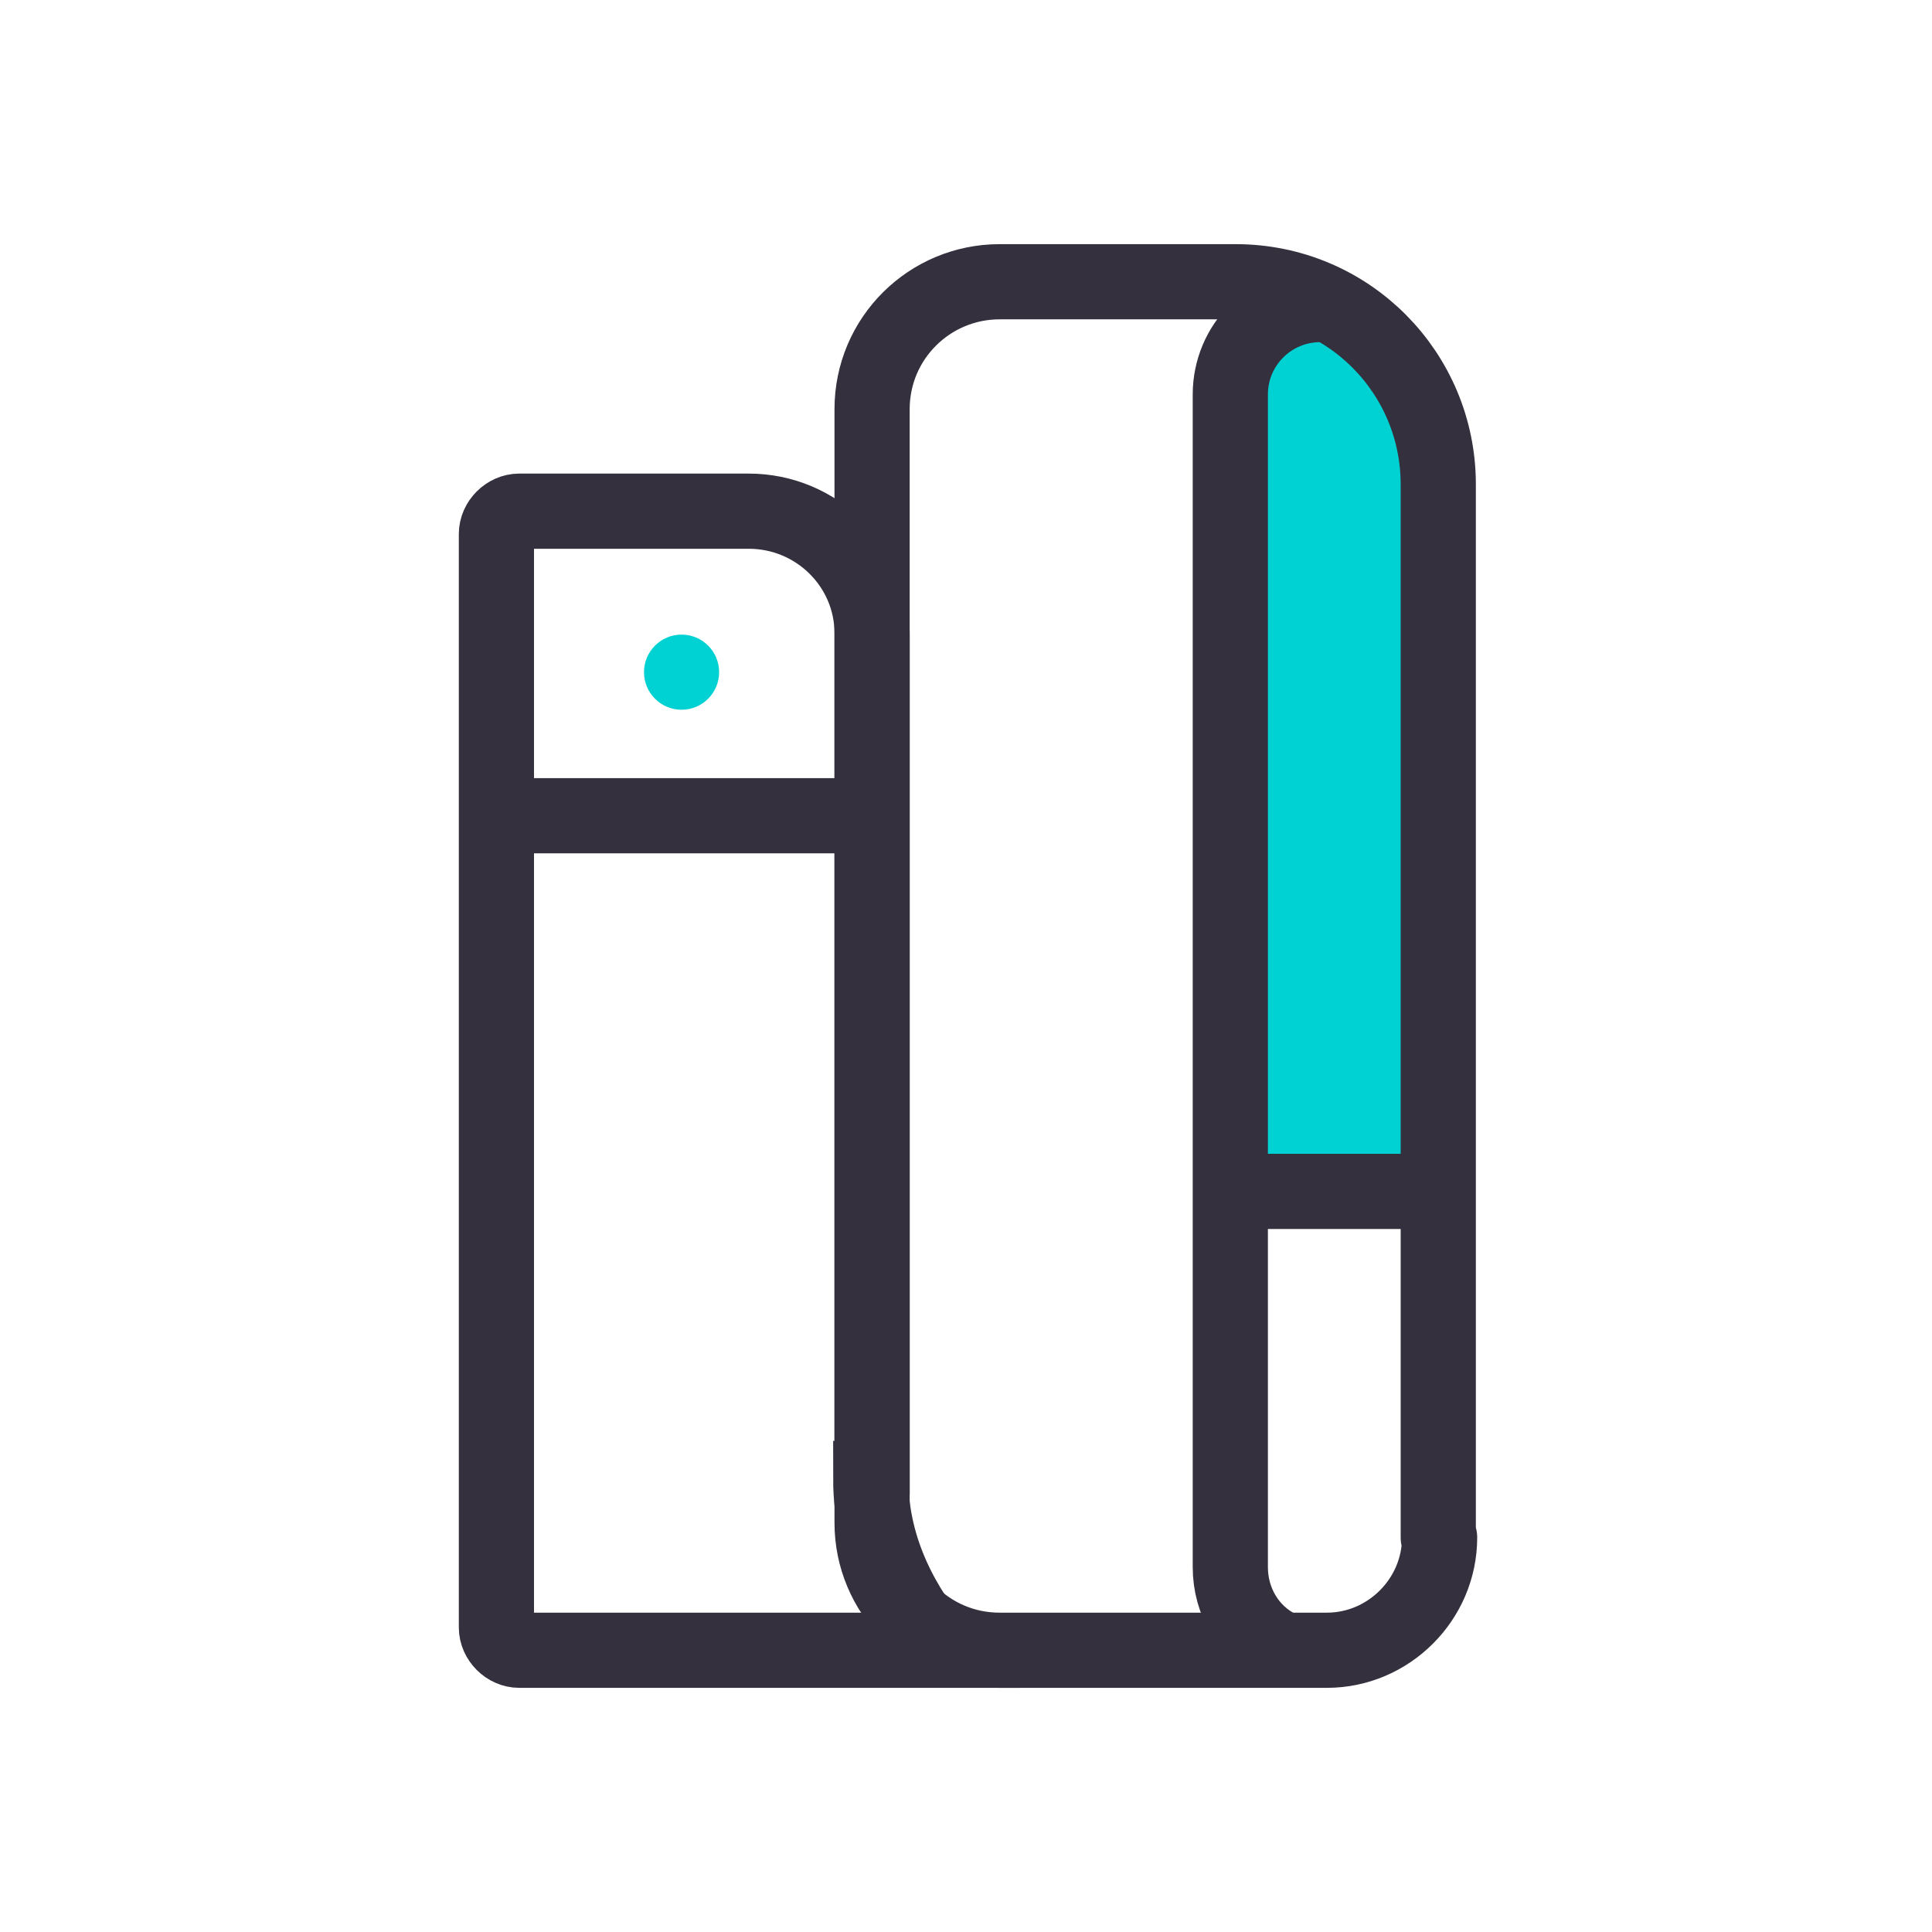
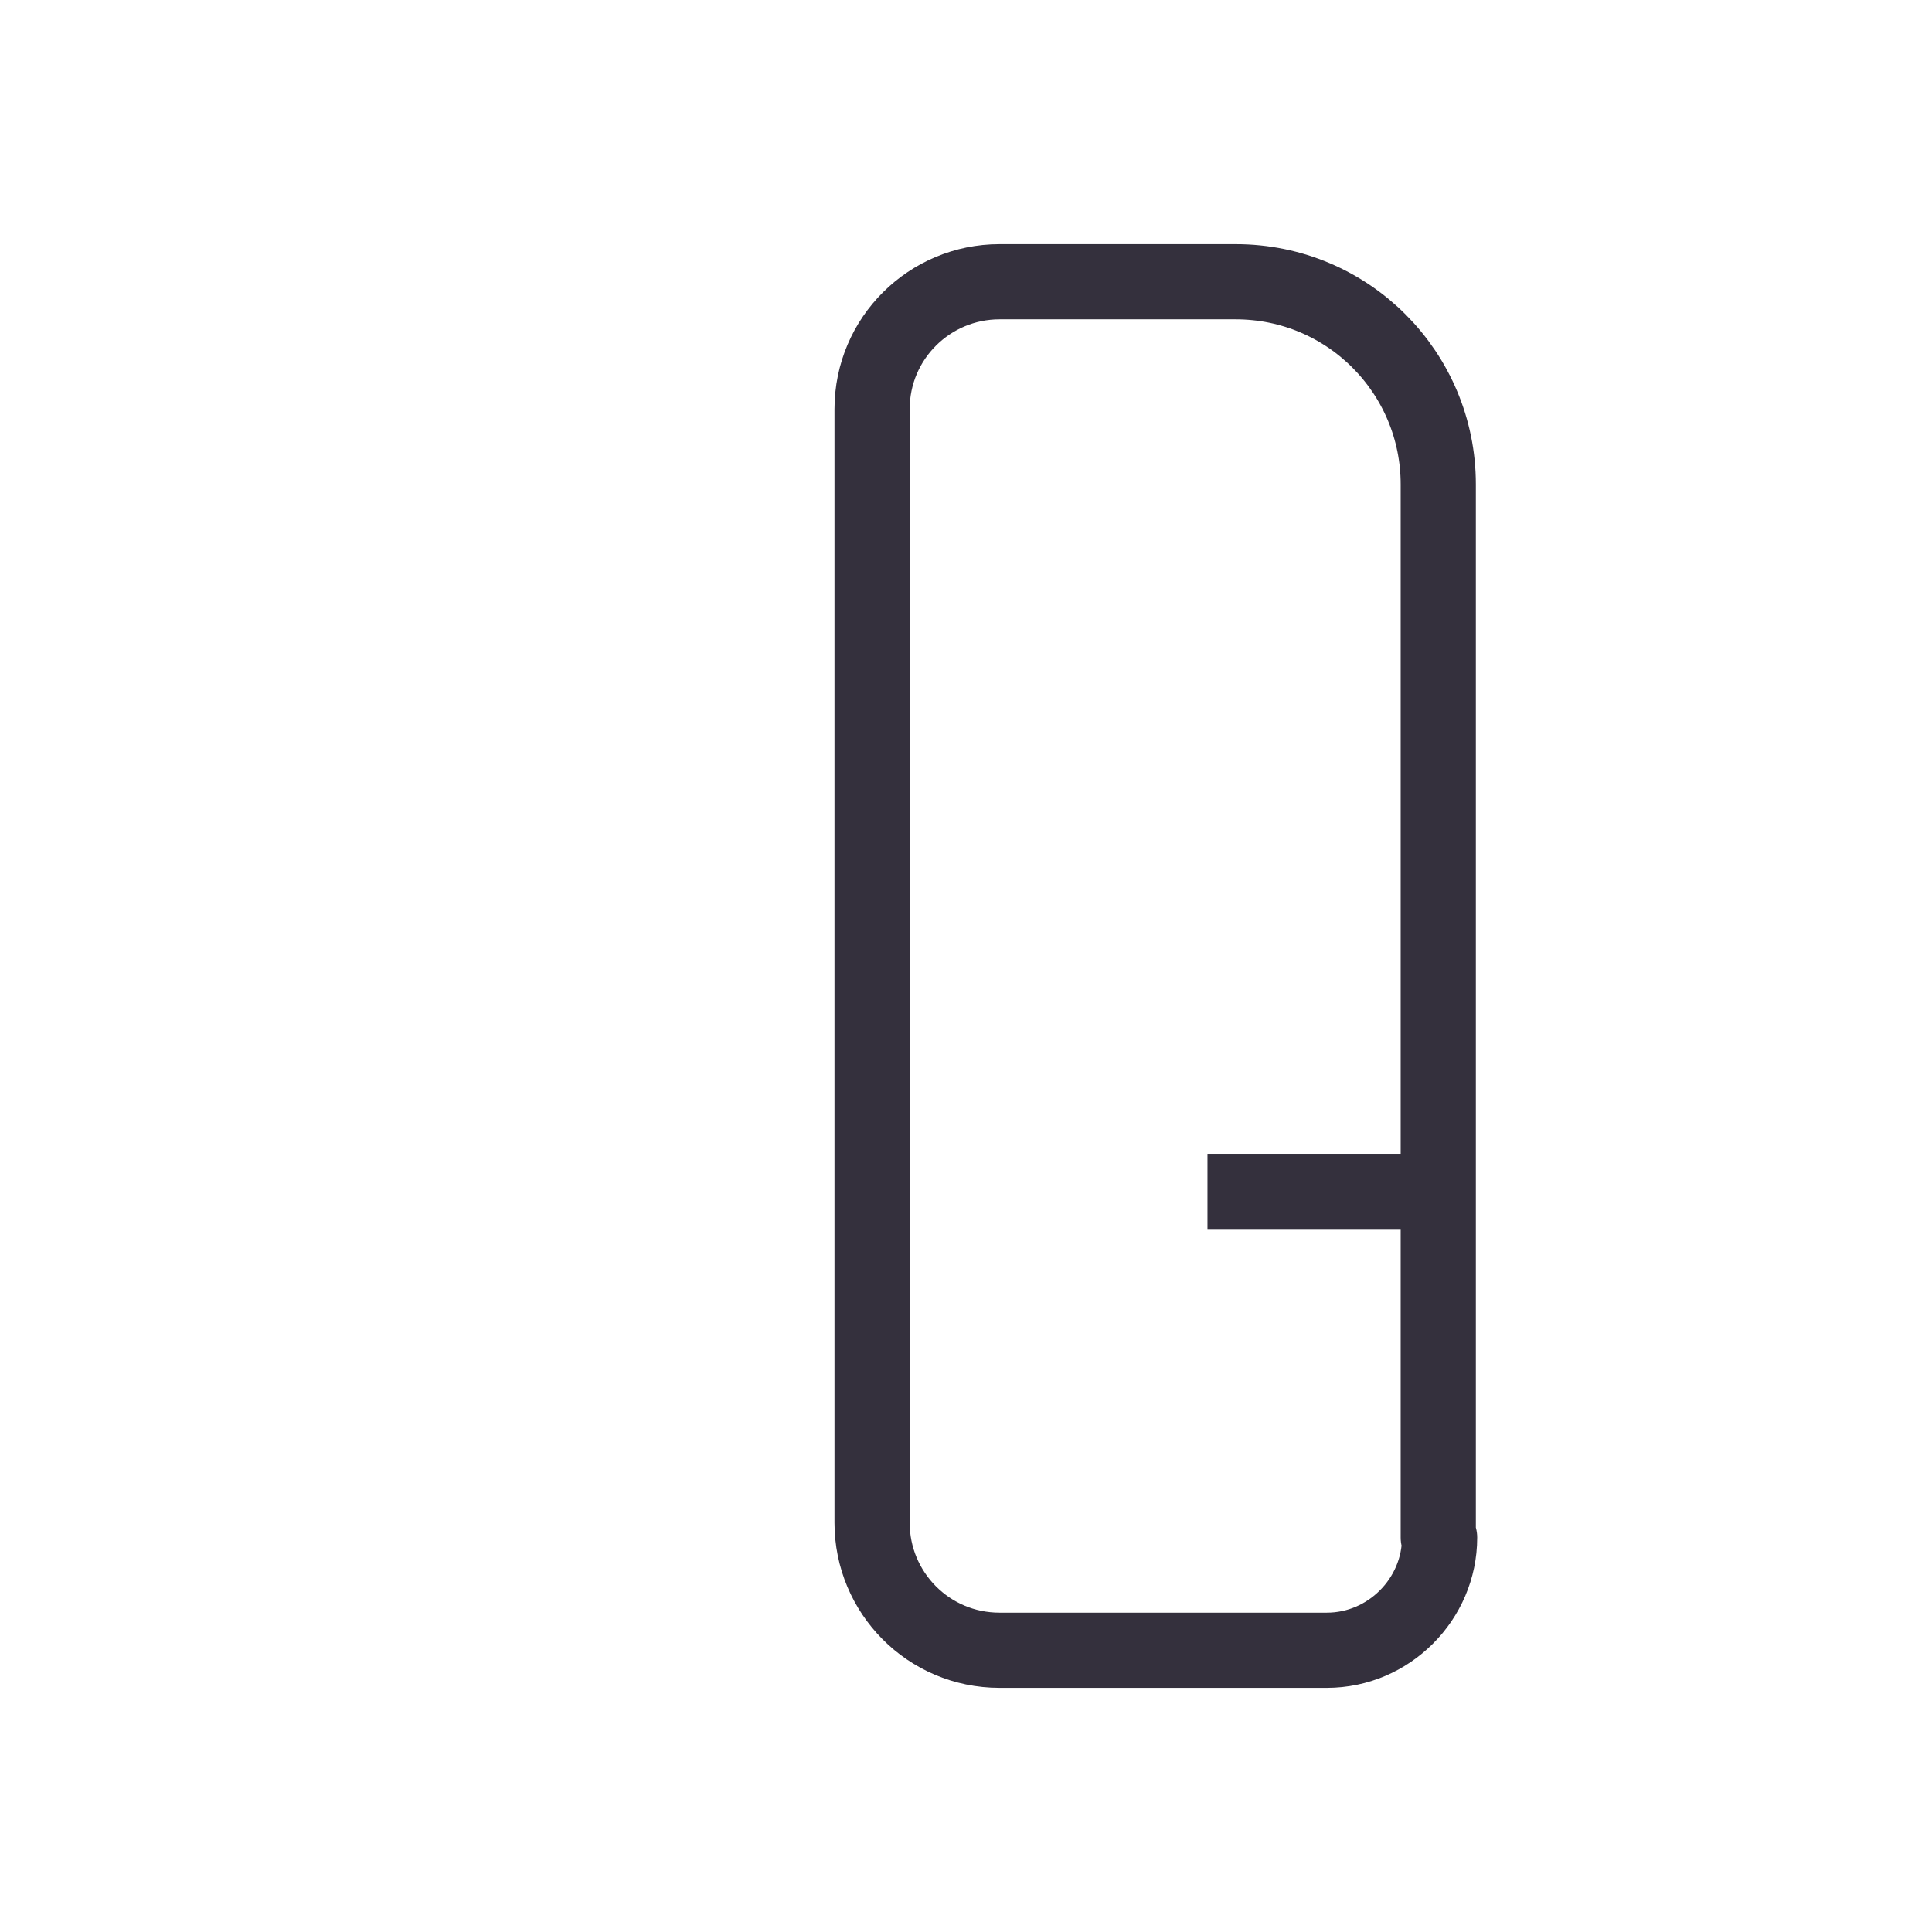
<svg xmlns="http://www.w3.org/2000/svg" version="1.1" id="Layer_1" x="0px" y="0px" viewBox="0 0 144 144" style="enable-background:new 0 0 144 144;" xml:space="preserve">
  <style type="text/css">
	.st0{fill:#00D1D2;}
	.st1{fill:none;stroke:#34303D;stroke-width:5.604;}
	.st2{fill:none;stroke:#34303D;stroke-width:5.604;stroke-linejoin:round;}
	.st3{fill:none;stroke:#34303D;stroke-width:5.604;stroke-linecap:square;}
</style>
  <g>
-     <path class="st0" d="M93.9,24.9h9c1.2,0,2.2,1,2.2,2.2v60.5c0,1.2-1,2.2-2.2,2.2h-9c-1.2,0-2.2-1-2.2-2.2V27.2   C91.7,25.9,92.7,24.9,93.9,24.9z" />
-     <path class="st1" d="M64.9,110.2c0,5.5,2.6,9.8,5.1,12.8h-2.1H38.7c-0.9,0-1.7-0.8-1.7-1.7V39.8c0-0.9,0.8-1.7,1.7-1.7h17.1   c5.1,0,9.2,4.1,9.2,9.1v0.1v0.1v0.1v0.1v0.1V48v0.1v0.1v0.1v0.1v0.1v0.1v0.1v0.1V49v0.1v0.1v0.1v0.1v0.1v0.1v0.1V50v0.1v0.1v0.1   v0.1v0.1v0.1v0.1V51v0.1v0.1v0.1v0.1v0.1v0.1v0.1V52v0.1v0.1v0.1v0.1v0.1v0.1v0.1V53v0.1v0.1v0.1v0.1v0.1v0.1v0.1V54v0.1v0.1v0.1   v0.1v0.1v0.1V55v0.1v0.1v0.1v0.1v0.1v0.1v0.1V56v0.1v0.1v0.1v0.1v0.1v0.1V57v0.1v0.1v0.1v0.1v0.1v0.1V58v0.1v0.1v0.1v0.1v0.1v0.1   V59v0.1v0.1v0.1v0.1v0.1v0.1v0.1v0.1v0.1v0.1v0.1v0.1v0.1v0.1v0.1v0.1v0.1v0.1v0.1v0.1v0.1v0.1v0.1v0.1v0.1v0.1v0.1V63v0.1v0.1v0.1   v0.1v0.1v0.1V64v0.1v0.1v0.1v0.1v0.1v0.1V65v0.1v0.1v0.1v0.1v0.1v0.1V66v0.1v0.1v0.1v0.1v0.1v0.1v0.1v0.1v0.1v0.1v0.1v0.1V68v0.1   v0.1v0.1v0.1v0.1v0.1V69v0.1v0.1v0.1v0.1v0.1v0.2v0.2v0.2v0.2v0.2v0.2v0.2V71v0.2v0.2v0.2v0.2v0.2v0.2V72v0.2v0.2v0.2v0.2v0.2v0.2   v0.2v0.2v0.2v0.2v0.2v0.2V74v0.2v0.2v0.2v0.2v0.2v0.2V75v0.2v0.2v0.2v0.2v0.2V76v0.2v0.2v0.2v0.2v0.2v0.2V77v0.1v0.1v0.1v0.1v0.1   v0.1v0.1v0.1v0.1v0.1v0.1v0.1v0.1v0.1v0.1v0.1v0.1v0.1v0.1V80v0.1v0.1v0.1v0.1v0.1v0.1V81v0.1v0.1v0.1v0.1v0.1v0.1v0.1v0.1v0.1v0.1   v0.1v0.1v0.1v0.1v0.1v0.1v0.1v0.1v0.1V84v0.1v0.1v0.1v0.1v0.1v0.1V85v0.1v0.1v0.1v0.1v0.1v0.1V86v0.1v0.1v0.1v0.1v0.1v0.1V87v0.1   v0.1v0.1v0.1v0.1v0.1V88v0.1v0.1v0.1v0.1v0.1v0.1v0.1v0.1v0.1v0.1v0.1v0.1v0.1v0.1V90v0.1v0.1v0.1v0.1v0.1v0.1V91v0.1v0.1v0.1v0.1   v0.1v0.1v0.1v0.1v0.1v0.1v0.1v0.1v0.1v0.1V93v0.1v0.1v0.1v0.1v0.1v0.1v0.1V94v0.1v0.1v0.1v0.1v0.1v0.1v0.1v0.1v0.1v0.1v0.1v0.1v0.1   v0.1v0.1v0.1v0.1v0.1v0.1v0.1v0.1v0.1v0.1V97v0.1v0.1v0.1v0.1v0.1v0.1v0.1V98v0.1v0.1v0.1v0.1v0.1v0.1v0.1v0.1V99v0.1v0.1v0.1v0.1   v0.1v0.1v0.1v0.1v0.1v0.1v0.1v0.1v0.1v0.1v0.1v0.1v0.1v0.1v0.1v0.1v0.1v0.1v0.1v0.1v0.1v0.1v0.1v0.1v0.1v0.1v0.1v0.1v0.1v0.1v0.1   v0.1v0.1v0.1v0.1v0.1v0.1v0.1v0.1v0.1v0.1v0.1v0.1v0.1v0.1v0.1v0.1v0.1v0.1v0.1v0.1v0.1v0.1v0.1v0.1v0.1v0.1v0.1v0.1v0.1v0.1v0.1   v0.1v0.1v0.1v0.1v0.1v0.1v0.1v0.1v0.1v0.1v0.1v0.1v0.1v0.1v0.1v0.1v0.1v0.1v0.1v0.1v0.1v0.1v0.1v0.1v0.1v0.1v0.1v0.1v0.1v0.1v0.1   v0.1v0.1v0.1v0.1v0.1v0.1v0.1v0.1v0.1v0.1v0.1v0.1v0.1v0.1v0.1v0.1v0.1v0.1v0.1v0.1v0.1v0.1v0.1v0.1v0.1v0.1v0.1v0v0v0v0v0v0v0v0v0   v0v0V110.2L64.9,110.2L64.9,110.2z" />
    <path class="st2" d="M107.3,114.6c0,4.6-3.8,8.4-8.4,8.4H74.5c-5.3,0-9.5-4.3-9.5-9.5V30.5c0-5.3,4.3-9.5,9.5-9.5h17.6   c8.4,0,15.1,6.8,15.1,15.1V114.6z" />
-     <path class="st1" d="M36.7,60.8h29.1" />
-     <circle class="st0" cx="50.8" cy="50.1" r="2.8" />
-     <path class="st1" d="M95.3,122.8c-2.2-1.1-3.6-3.4-3.6-6V29.4c0-3.7,3-6.7,6.7-6.7" />
    <path class="st3" d="M92.8,88.8h13.5" />
  </g>
</svg>